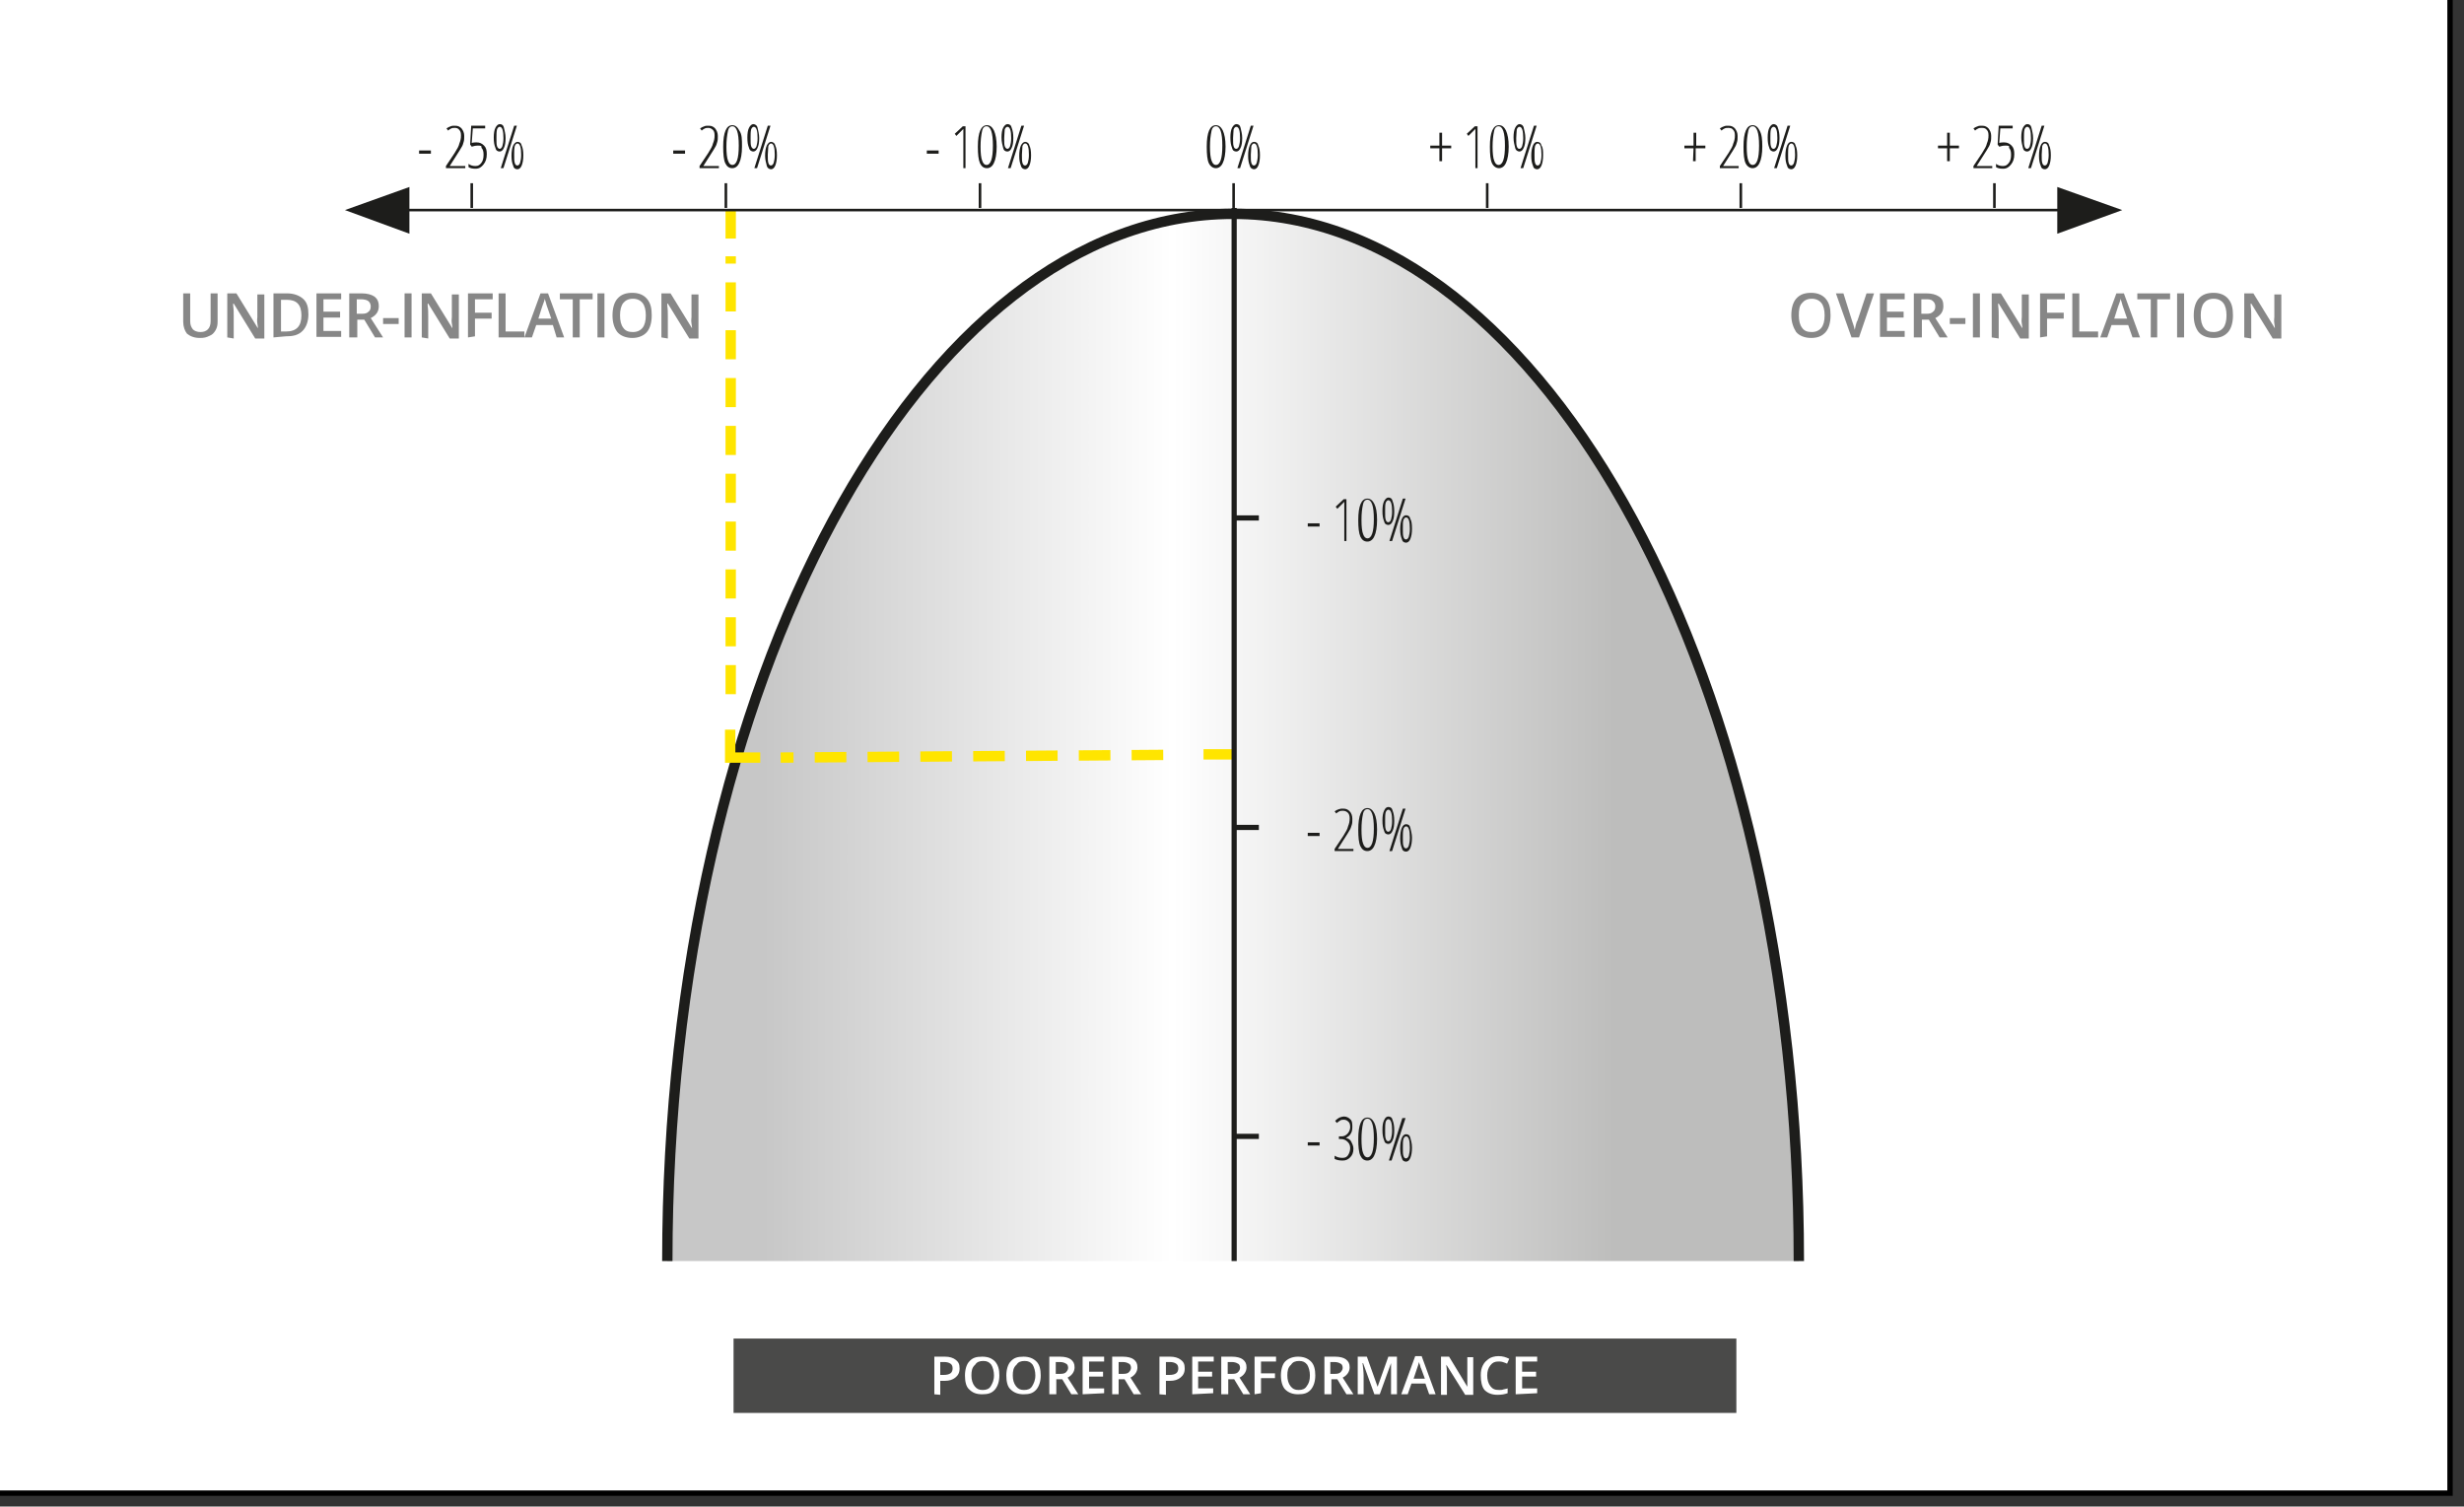
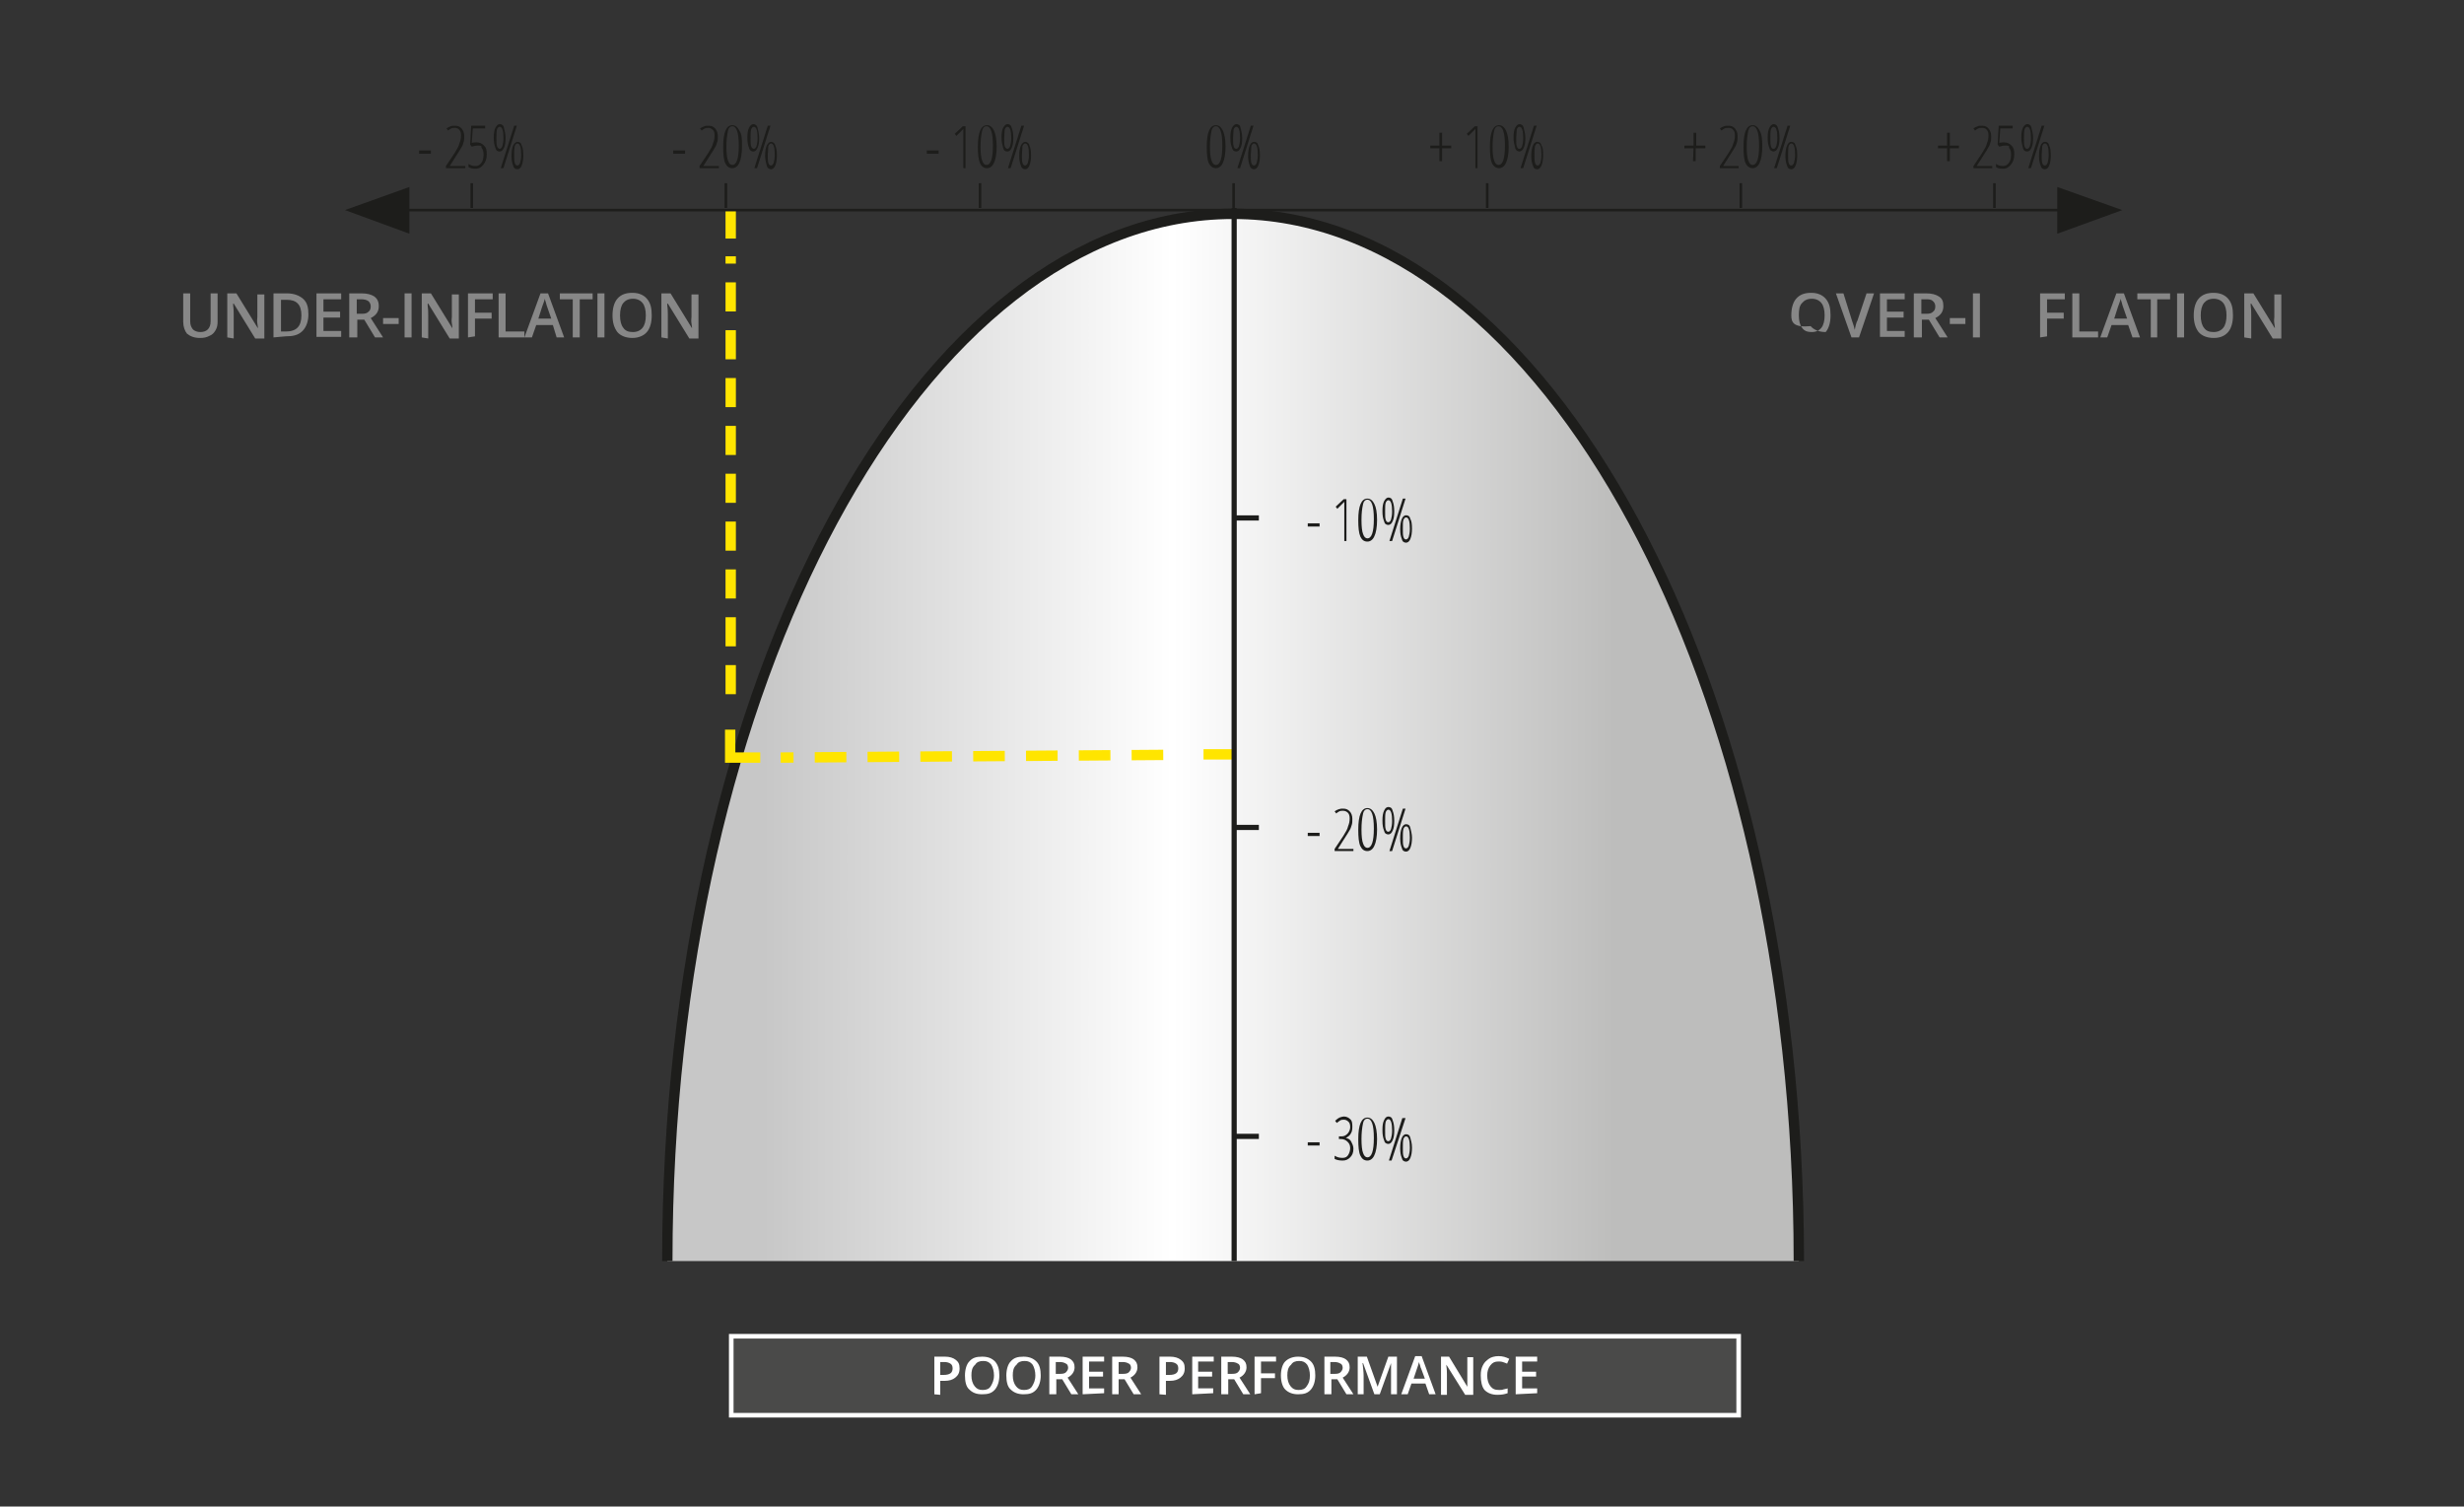
<svg xmlns="http://www.w3.org/2000/svg" xmlns:xlink="http://www.w3.org/1999/xlink" version="1.1" id="Calque_1" x="0px" y="0px" viewBox="0 0 458.6 280.4" style="enable-background:new 0 0 458.6 280.4;" xml:space="preserve">
  <rect x="0" y="0" width="458.6" height="280.4" fill="#333333" stroke="none" />
  <style type="text/css">
	.st0{fill:#FFFFFF;stroke:#000000;stroke-miterlimit:10;}
	
		.st1{clip-path:url(#SVGID_00000090978998138237237400000012581088025354703285_);fill:url(#SVGID_00000163056843093870833420000003837339573841980546_);}
	.st2{clip-path:url(#SVGID_00000069371161909358192200000017535444897031685248_);fill:none;stroke:#1D1D1B;stroke-width:1.928;}
	.st3{fill:none;stroke:#FFE500;stroke-width:1.928;stroke-dasharray:5.879,3.951;}
	.st4{fill:none;stroke:#FFE500;stroke-width:1.928;stroke-dasharray:5.416,3.488;}
	.st5{fill:none;stroke:#FFE500;stroke-width:1.928;}
	.st6{fill:#1D1D1B;}
	.st7{fill:none;stroke:#1D1D1B;stroke-width:0.482;}
	.st8{fill:none;stroke:#1D1D1B;stroke-width:0.964;}
	.st9{fill:#878787;}
	.st10{fill:#4A4A49;}
	.st11{fill:#FFFFFF;}
	.st12{clip-path:url(#SVGID_00000114752271504961297030000007006907644733113258_);fill:none;stroke:#FFFFFF;stroke-width:0.855;}
</style>
-   <rect x="-3" y="-1.1" class="st0" width="459" height="279" />
  <g>
    <g>
      <defs>
        <path id="SVGID_1_" d="M124.2,234.7h210.6c0-107.6-47.1-194.9-105.3-194.9C171.4,39.8,124.2,127,124.2,234.7" />
      </defs>
      <clipPath id="SVGID_00000133520476059195464430000005288428225564096924_">
        <use xlink:href="#SVGID_1_" style="overflow:visible;" />
      </clipPath>
      <linearGradient id="SVGID_00000096049644148709970500000010080373766491452308_" gradientUnits="userSpaceOnUse" x1="-109.383" y1="137.87" x2="-107.477" y2="137.87" gradientTransform="matrix(112.462 0 0 112.462 12423.89 -15367.996)">
        <stop offset="0" style="stop-color:#C7C7C7" />
        <stop offset="9.088400e-02" style="stop-color:#C7C7C7" />
        <stop offset="0.447" style="stop-color:#FFFFFF" />
        <stop offset="0.831" style="stop-color:#BDBDBC" />
        <stop offset="1" style="stop-color:#BDBDBC" />
      </linearGradient>
      <rect x="124.2" y="39.8" style="clip-path:url(#SVGID_00000133520476059195464430000005288428225564096924_);fill:url(#SVGID_00000096049644148709970500000010080373766491452308_);" width="210.6" height="194.9" />
    </g>
  </g>
  <g>
    <g>
      <defs>
        <rect id="SVGID_00000106866228225504091200000001330063550059604357_" x="13.6" y="2.3" width="431.4" height="263.8" />
      </defs>
      <clipPath id="SVGID_00000018935979395264574590000017561680669430626198_">
        <use xlink:href="#SVGID_00000106866228225504091200000001330063550059604357_" style="overflow:visible;" />
      </clipPath>
      <path style="clip-path:url(#SVGID_00000018935979395264574590000017561680669430626198_);fill:none;stroke:#1D1D1B;stroke-width:1.928;" d="    M334.8,234.7c0-107.6-47.1-194.9-105.3-194.9S124.2,127,124.2,234.7" />
    </g>
  </g>
  <line class="st3" x1="216.5" y1="140.5" x2="145.3" y2="141" />
  <line class="st4" x1="136" y1="129.2" x2="136" y2="47.7" />
  <path class="st5" d="M136,44.4v-5.2 M141.5,141h-5.6v-5.2 M229.6,140.4h-5.6" />
  <g>
    <path class="st6" d="M228.1,27.3c0,1.3-0.2,2.4-0.5,3c-0.3,0.7-0.8,1-1.3,1s-1-0.3-1.3-0.9s-0.4-1.7-0.4-3.1c0-2.7,0.6-4,1.7-4   c0.6,0,1,0.4,1.3,1C227.9,25,228.1,25.9,228.1,27.3z M225.2,27.3c0,1.2,0.1,2.1,0.3,2.6c0.2,0.6,0.5,0.8,0.8,0.8   c0.8,0,1.2-1.2,1.2-3.6s-0.4-3.6-1.2-3.6c-0.4,0-0.7,0.3-0.8,0.8C225.3,25.3,225.2,26.1,225.2,27.3z" />
    <path class="st6" d="M231.2,25.7c0,0.8-0.1,1.4-0.3,1.8c-0.2,0.5-0.5,0.7-0.8,0.7c-0.4,0-0.7-0.2-0.8-0.7c-0.2-0.5-0.3-1-0.3-1.9   c0-0.8,0.1-1.4,0.3-1.8c0.2-0.4,0.5-0.7,0.8-0.7c0.4,0,0.7,0.2,0.8,0.7S231.2,24.9,231.2,25.7z M229.5,25.7c0,0.7,0,1.2,0.1,1.5   c0.1,0.4,0.3,0.5,0.5,0.5c0.2,0,0.4-0.2,0.5-0.5c0.1-0.4,0.2-0.8,0.2-1.5c0-1.3-0.2-2.1-0.7-2.1c-0.2,0-0.4,0.2-0.5,0.5   C229.6,24.5,229.5,25.1,229.5,25.7z M233.3,23.4l-2.5,7.9h-0.5l2.5-7.9H233.3z M234.5,28.9c0,0.8-0.1,1.4-0.3,1.9   c-0.2,0.5-0.5,0.7-0.8,0.7s-0.7-0.2-0.8-0.7c-0.2-0.5-0.3-1-0.3-1.8c0-0.8,0.1-1.4,0.3-1.9c0.2-0.5,0.5-0.7,0.8-0.7   c0.4,0,0.7,0.2,0.8,0.7C234.4,27.5,234.5,28.1,234.5,28.9z M232.8,28.8c0,0.7,0,1.2,0.1,1.5c0.1,0.4,0.3,0.5,0.5,0.5   c0.2,0,0.4-0.2,0.5-0.5c0.1-0.4,0.2-0.8,0.2-1.5c0-1.3-0.2-2.1-0.7-2.1c-0.2,0-0.4,0.2-0.5,0.5C232.9,27.7,232.8,28.2,232.8,28.8z" />
  </g>
  <g>
    <path class="st6" d="M267.9,27.6h-1.7v-0.5h1.7v-2.4h0.5v2.4h1.7v0.5h-1.7V30h-0.5V27.6z" />
    <path class="st6" d="M275.1,31.3h-0.5v-5.8c0-0.5,0-0.9,0-1.5c-0.1,0.1-0.3,0.3-0.6,0.6l-0.7,0.7l-0.3-0.4l1.5-1.4h0.5V31.3z" />
    <path class="st6" d="M280.8,27.3c0,1.3-0.2,2.4-0.5,3c-0.3,0.7-0.8,1-1.3,1s-1-0.3-1.3-0.9s-0.4-1.7-0.4-3.1c0-2.7,0.6-4,1.7-4   c0.6,0,1,0.4,1.3,1C280.6,25,280.8,25.9,280.8,27.3z M277.8,27.3c0,1.2,0.1,2.1,0.3,2.6c0.2,0.6,0.5,0.8,0.8,0.8   c0.8,0,1.2-1.2,1.2-3.6s-0.4-3.6-1.2-3.6c-0.4,0-0.7,0.3-0.8,0.8C277.9,25.3,277.8,26.1,277.8,27.3z" />
    <path class="st6" d="M283.9,25.7c0,0.8-0.1,1.4-0.3,1.8c-0.2,0.5-0.5,0.7-0.8,0.7s-0.7-0.2-0.8-0.7s-0.3-1-0.3-1.9   c0-0.8,0.1-1.4,0.3-1.8c0.2-0.4,0.5-0.7,0.8-0.7s0.7,0.2,0.8,0.7S283.9,24.9,283.9,25.7z M282.2,25.7c0,0.7,0,1.2,0.1,1.5   c0.1,0.4,0.3,0.5,0.5,0.5s0.4-0.2,0.5-0.5c0.1-0.4,0.2-0.8,0.2-1.5c0-1.3-0.2-2.1-0.7-2.1c-0.2,0-0.4,0.2-0.5,0.5   C282.3,24.5,282.2,25.1,282.2,25.7z M286,23.4l-2.5,7.9H283l2.5-7.9H286z M287.2,28.9c0,0.8-0.1,1.4-0.3,1.9s-0.5,0.7-0.8,0.7   c-0.4,0-0.7-0.2-0.8-0.7c-0.2-0.5-0.3-1-0.3-1.8c0-0.8,0.1-1.4,0.3-1.9c0.2-0.5,0.5-0.7,0.8-0.7c0.4,0,0.7,0.2,0.8,0.7   C287.2,27.5,287.2,28.1,287.2,28.9z M285.6,28.8c0,0.7,0,1.2,0.1,1.5c0.1,0.4,0.3,0.5,0.5,0.5c0.2,0,0.4-0.2,0.5-0.5   c0.1-0.4,0.2-0.8,0.2-1.5c0-1.3-0.2-2.1-0.7-2.1c-0.2,0-0.4,0.2-0.5,0.5C285.6,27.7,285.6,28.2,285.6,28.8z" />
  </g>
  <g>
    <path class="st6" d="M172.5,28.6V28h2.2v0.6H172.5z" />
    <path class="st6" d="M179.8,31.3h-0.5v-5.8c0-0.5,0-0.9,0-1.5c-0.1,0.1-0.3,0.3-0.6,0.6l-0.7,0.7l-0.3-0.4l1.5-1.4h0.5V31.3z" />
    <path class="st6" d="M185.5,27.3c0,1.3-0.2,2.4-0.5,3c-0.3,0.7-0.8,1-1.3,1c-0.6,0-1-0.3-1.3-0.9c-0.3-0.7-0.4-1.7-0.4-3.1   c0-2.7,0.6-4,1.7-4c0.6,0,1,0.4,1.3,1C185.3,25,185.5,25.9,185.5,27.3z M182.5,27.3c0,1.2,0.1,2.1,0.3,2.6c0.2,0.6,0.5,0.8,0.8,0.8   c0.8,0,1.2-1.2,1.2-3.6s-0.4-3.6-1.2-3.6c-0.4,0-0.7,0.3-0.8,0.8C182.6,25.3,182.5,26.1,182.5,27.3z" />
    <path class="st6" d="M188.6,25.7c0,0.8-0.1,1.4-0.3,1.8c-0.2,0.5-0.5,0.7-0.8,0.7c-0.4,0-0.7-0.2-0.8-0.7s-0.3-1-0.3-1.9   c0-0.8,0.1-1.4,0.3-1.8s0.5-0.7,0.8-0.7c0.4,0,0.7,0.2,0.8,0.7C188.5,24.3,188.6,24.9,188.6,25.7z M186.9,25.7c0,0.7,0,1.2,0.1,1.5   c0.1,0.3,0.3,0.5,0.5,0.5c0.2,0,0.4-0.2,0.5-0.5c0.1-0.4,0.2-0.8,0.2-1.5c0-1.3-0.2-2.1-0.7-2.1c-0.2,0-0.4,0.2-0.5,0.5   C187,24.5,186.9,25.1,186.9,25.7z M190.6,23.4l-2.5,7.9h-0.5l2.5-7.9H190.6z M191.9,28.9c0,0.8-0.1,1.4-0.3,1.9   c-0.2,0.5-0.5,0.7-0.8,0.7s-0.7-0.2-0.8-0.7c-0.2-0.5-0.3-1-0.3-1.8c0-0.8,0.1-1.4,0.3-1.9c0.2-0.4,0.5-0.7,0.8-0.7   s0.7,0.2,0.8,0.7C191.8,27.5,191.9,28.1,191.9,28.9z M190.2,28.8c0,0.7,0,1.2,0.1,1.5c0.1,0.4,0.3,0.5,0.5,0.5   c0.2,0,0.4-0.2,0.5-0.5c0.1-0.4,0.2-0.8,0.2-1.5c0-1.3-0.2-2.1-0.7-2.1c-0.2,0-0.4,0.2-0.5,0.5C190.3,27.7,190.2,28.2,190.2,28.8z" />
  </g>
  <g>
    <path class="st6" d="M125.3,28.6V28h2.2v0.6H125.3z" />
    <path class="st6" d="M133.7,31.3h-3.5v-0.4l1.6-2.4c0.5-0.8,0.8-1.3,0.9-1.8c0.2-0.5,0.3-0.9,0.3-1.5c0-0.5-0.1-0.8-0.3-1   s-0.5-0.4-0.8-0.4c-0.3,0-0.5,0-0.7,0.1c-0.2,0.1-0.4,0.2-0.6,0.4l-0.3-0.4c0.3-0.2,0.5-0.3,0.8-0.4c0.2-0.1,0.5-0.1,0.8-0.1   c0.6,0,0.9,0.2,1.2,0.5c0.3,0.4,0.5,0.8,0.5,1.4c0,0.4,0,0.8-0.1,1.1c-0.1,0.4-0.2,0.7-0.4,1c-0.2,0.4-0.5,0.8-0.8,1.3l-1.4,2.2   l0,0h2.9v0.4H133.7z" />
    <path class="st6" d="M138.1,27.3c0,1.3-0.2,2.4-0.5,3c-0.3,0.7-0.8,1-1.3,1c-0.6,0-1-0.3-1.3-0.9s-0.4-1.7-0.4-3.1   c0-2.7,0.6-4,1.7-4c0.6,0,1,0.4,1.3,1C138.1,25,138.1,25.9,138.1,27.3z M135.2,27.3c0,1.2,0.1,2.1,0.3,2.6c0.2,0.6,0.5,0.8,0.8,0.8   c0.8,0,1.2-1.2,1.2-3.6s-0.4-3.6-1.2-3.6c-0.4,0-0.7,0.3-0.8,0.8C135.3,25.3,135.2,26.1,135.2,27.3z" />
    <path class="st6" d="M141.3,25.7c0,0.8-0.1,1.4-0.3,1.8c-0.2,0.5-0.5,0.7-0.8,0.7s-0.7-0.2-0.8-0.7c-0.2-0.5-0.3-1-0.3-1.9   c0-0.8,0.1-1.4,0.3-1.8c0.2-0.4,0.5-0.7,0.8-0.7s0.7,0.2,0.8,0.7S141.3,24.9,141.3,25.7z M139.7,25.7c0,0.7,0,1.2,0.1,1.5   c0.1,0.3,0.3,0.5,0.5,0.5c0.2,0,0.4-0.2,0.5-0.5c0.1-0.4,0.2-0.8,0.2-1.5c0-1.3-0.2-2.1-0.7-2.1c-0.2,0-0.4,0.2-0.5,0.5   C139.7,24.5,139.7,25.1,139.7,25.7z M143.4,23.4l-2.5,7.9h-0.5l2.5-7.9H143.4z M144.6,28.9c0,0.8-0.1,1.4-0.3,1.9   c-0.2,0.5-0.5,0.7-0.8,0.7s-0.7-0.2-0.8-0.7s-0.3-1-0.3-1.8c0-0.8,0.1-1.4,0.3-1.9c0.2-0.4,0.5-0.7,0.8-0.7s0.7,0.2,0.8,0.7   C144.5,27.5,144.6,28.1,144.6,28.9z M142.9,28.8c0,0.7,0,1.2,0.1,1.5c0.1,0.4,0.3,0.5,0.5,0.5c0.2,0,0.4-0.2,0.5-0.5   c0.1-0.4,0.2-0.8,0.2-1.5c0-1.3-0.2-2.1-0.7-2.1c-0.2,0-0.4,0.2-0.5,0.5C143,27.7,142.9,28.2,142.9,28.8z" />
  </g>
  <g>
    <path class="st6" d="M78,28.6V28h2.2v0.6H78z" />
    <path class="st6" d="M86.5,31.3H83v-0.4l1.6-2.4c0.5-0.8,0.8-1.3,0.9-1.8c0.2-0.5,0.3-0.9,0.3-1.5c0-0.5-0.1-0.8-0.3-1   c-0.2-0.3-0.5-0.4-0.8-0.4c-0.3,0-0.5,0-0.7,0.1s-0.4,0.2-0.6,0.4l-0.3-0.4c0.3-0.2,0.5-0.3,0.8-0.4c0.2-0.1,0.5-0.1,0.8-0.1   c0.6,0,0.9,0.2,1.2,0.5c0.3,0.4,0.5,0.8,0.5,1.4c0,0.4,0,0.8-0.1,1.1c-0.1,0.4-0.2,0.7-0.4,1c-0.2,0.4-0.5,0.8-0.8,1.3l-1.4,2.2   l0,0h2.9v0.4H86.5z" />
    <path class="st6" d="M88.9,27.1c-0.4,0-0.8,0.1-1.1,0.2l-0.3-0.4l0.2-3.5h2.6v0.5h-2.3l-0.2,2.7c0.3-0.1,0.7-0.1,0.9-0.1   c0.6,0,1,0.2,1.4,0.6c0.4,0.4,0.5,0.9,0.5,1.6c0,0.8-0.2,1.4-0.6,1.9c-0.4,0.5-0.8,0.8-1.5,0.8c-0.6,0-1-0.1-1.3-0.3v-0.6   c0.4,0.3,0.8,0.4,1.3,0.4s0.8-0.2,1.1-0.6c0.3-0.4,0.4-0.9,0.4-1.5c0-0.6-0.1-1-0.4-1.3C89.7,27.1,89.4,27.1,88.9,27.1z" />
    <path class="st6" d="M94.1,25.7c0,0.8-0.1,1.4-0.3,1.8c-0.2,0.5-0.5,0.7-0.8,0.7c-0.4,0-0.7-0.2-0.8-0.7c-0.2-0.5-0.3-1-0.3-1.9   c0-0.8,0.1-1.4,0.3-1.8s0.5-0.7,0.8-0.7c0.4,0,0.7,0.2,0.8,0.7S94.1,24.9,94.1,25.7z M92.4,25.7c0,0.7,0,1.2,0.1,1.5   c0.1,0.3,0.3,0.5,0.5,0.5s0.4-0.2,0.5-0.5c0.1-0.4,0.2-0.8,0.2-1.5c0-1.3-0.2-2.1-0.7-2.1c-0.2,0-0.4,0.2-0.5,0.5   C92.4,24.5,92.4,25.1,92.4,25.7z M96.2,23.4l-2.5,7.9h-0.5l2.5-7.9H96.2z M97.4,28.9c0,0.8-0.1,1.4-0.3,1.9   c-0.2,0.5-0.5,0.7-0.8,0.7c-0.4,0-0.7-0.2-0.8-0.7c-0.2-0.5-0.3-1-0.3-1.8c0-0.8,0.1-1.4,0.3-1.9c0.2-0.4,0.5-0.7,0.8-0.7   c0.4,0,0.7,0.2,0.8,0.7C97.3,27.5,97.4,28.1,97.4,28.9z M95.7,28.8c0,0.7,0,1.2,0.1,1.5c0.1,0.4,0.3,0.5,0.5,0.5   c0.2,0,0.4-0.2,0.5-0.5c0.1-0.4,0.2-0.8,0.2-1.5c0-1.3-0.2-2.1-0.7-2.1c-0.2,0-0.4,0.2-0.5,0.5C95.7,27.7,95.7,28.2,95.7,28.8z" />
  </g>
  <g>
    <path class="st6" d="M362.4,27.6h-1.7v-0.5h1.7v-2.4h0.5v2.4h1.7v0.5h-1.7V30h-0.5V27.6z" />
    <path class="st6" d="M370.8,31.3h-3.5v-0.4l1.6-2.4c0.5-0.8,0.8-1.3,0.9-1.8c0.2-0.5,0.3-0.9,0.3-1.5c0-0.5-0.1-0.8-0.3-1   c-0.2-0.3-0.5-0.4-0.9-0.4c-0.3,0-0.5,0-0.7,0.1c-0.2,0.1-0.4,0.2-0.6,0.4l-0.3-0.4c0.3-0.2,0.5-0.3,0.8-0.4   c0.2-0.1,0.5-0.1,0.8-0.1c0.6,0,0.9,0.2,1.2,0.5c0.3,0.4,0.5,0.8,0.5,1.4c0,0.4,0,0.8-0.1,1.1c-0.1,0.4-0.2,0.7-0.4,1   c-0.2,0.4-0.5,0.8-0.8,1.3l-1.4,2.2l0,0h2.9L370.8,31.3L370.8,31.3z" />
    <path class="st6" d="M373.2,27.1c-0.4,0-0.8,0.1-1.1,0.2l-0.3-0.4l0.2-3.5h2.6v0.5h-2.3l-0.2,2.7c0.3-0.1,0.7-0.1,0.9-0.1   c0.6,0,1,0.2,1.4,0.6c0.4,0.4,0.5,0.9,0.5,1.6c0,0.8-0.2,1.4-0.6,1.9c-0.4,0.5-0.8,0.8-1.5,0.8c-0.6,0-1-0.1-1.3-0.3v-0.6   c0.4,0.3,0.8,0.4,1.3,0.4c0.5,0,0.8-0.2,1.1-0.6c0.3-0.4,0.4-0.9,0.4-1.5c0-0.6-0.1-1-0.4-1.3C374.1,27.1,373.7,27.1,373.2,27.1z" />
    <path class="st6" d="M378.4,25.7c0,0.8-0.1,1.4-0.3,1.8c-0.2,0.5-0.5,0.7-0.8,0.7c-0.4,0-0.7-0.2-0.8-0.7s-0.3-1-0.3-1.9   c0-0.8,0.1-1.4,0.3-1.8c0.2-0.4,0.5-0.7,0.8-0.7c0.4,0,0.7,0.2,0.8,0.7S378.4,24.9,378.4,25.7z M376.7,25.7c0,0.7,0,1.2,0.1,1.5   c0.1,0.4,0.3,0.5,0.5,0.5s0.4-0.2,0.5-0.5c0.1-0.4,0.2-0.8,0.2-1.5c0-1.3-0.2-2.1-0.7-2.1c-0.2,0-0.4,0.2-0.5,0.5   C376.7,24.5,376.7,25.1,376.7,25.7z M380.5,23.4l-2.5,7.9h-0.5l2.5-7.9H380.5z M381.7,28.9c0,0.8-0.1,1.4-0.3,1.9   c-0.2,0.5-0.5,0.7-0.8,0.7c-0.4,0-0.7-0.2-0.8-0.7c-0.2-0.5-0.3-1-0.3-1.8c0-0.8,0.1-1.4,0.3-1.9s0.5-0.7,0.8-0.7   c0.4,0,0.7,0.2,0.8,0.7C381.6,27.5,381.7,28.1,381.7,28.9z M380,28.8c0,0.7,0,1.2,0.1,1.5c0.1,0.4,0.3,0.5,0.5,0.5s0.4-0.2,0.5-0.5   c0.1-0.4,0.2-0.8,0.2-1.5c0-1.3-0.2-2.1-0.7-2.1c-0.2,0-0.4,0.2-0.5,0.5C380.1,27.7,380,28.2,380,28.8z" />
  </g>
  <g>
    <path class="st6" d="M315.2,27.6h-1.7v-0.5h1.7v-2.4h0.5v2.4h1.7v0.5h-1.8V30h-0.5L315.2,27.6L315.2,27.6z" />
    <path class="st6" d="M323.6,31.3h-3.5v-0.4l1.6-2.4c0.5-0.8,0.8-1.3,0.9-1.8c0.2-0.5,0.3-0.9,0.3-1.5c0-0.5-0.1-0.8-0.3-1   c-0.2-0.3-0.5-0.4-0.9-0.4c-0.3,0-0.5,0-0.7,0.1c-0.2,0.1-0.4,0.2-0.6,0.4l-0.3-0.4c0.3-0.2,0.5-0.3,0.8-0.4   c0.2-0.1,0.5-0.1,0.8-0.1c0.6,0,0.9,0.2,1.2,0.5c0.3,0.4,0.5,0.8,0.5,1.4c0,0.4,0,0.8-0.1,1.1c-0.1,0.4-0.2,0.7-0.4,1   c-0.2,0.4-0.5,0.8-0.8,1.3l-1.4,2.2l0,0h2.9L323.6,31.3L323.6,31.3z" />
    <path class="st6" d="M328,27.3c0,1.3-0.2,2.4-0.5,3c-0.3,0.7-0.8,1-1.3,1s-1-0.3-1.3-0.9s-0.4-1.7-0.4-3.1c0-2.7,0.6-4,1.7-4   c0.6,0,1,0.4,1.3,1C327.9,25,328,25.9,328,27.3z M325.1,27.3c0,1.2,0.1,2.1,0.3,2.6c0.2,0.6,0.5,0.8,0.8,0.8c0.8,0,1.2-1.2,1.2-3.6   s-0.4-3.6-1.2-3.6c-0.4,0-0.7,0.3-0.8,0.8C325.2,25.3,325.1,26.1,325.1,27.3z" />
    <path class="st6" d="M331.2,25.7c0,0.8-0.1,1.4-0.3,1.8c-0.2,0.5-0.5,0.7-0.8,0.7s-0.7-0.2-0.8-0.7c-0.2-0.5-0.3-1-0.3-1.9   c0-0.8,0.1-1.4,0.3-1.8c0.2-0.4,0.5-0.7,0.8-0.7s0.7,0.2,0.8,0.7C331.1,24.3,331.2,24.9,331.2,25.7z M329.5,25.7   c0,0.7,0,1.2,0.1,1.5c0.1,0.4,0.3,0.5,0.5,0.5s0.4-0.2,0.5-0.5c0.1-0.4,0.2-0.8,0.2-1.5c0-1.3-0.2-2.1-0.7-2.1   c-0.2,0-0.4,0.2-0.5,0.5C329.5,24.5,329.5,25.1,329.5,25.7z M333.2,23.4l-2.5,7.9h-0.5l2.5-7.9H333.2z M334.5,28.9   c0,0.8-0.1,1.4-0.3,1.9c-0.2,0.5-0.5,0.7-0.8,0.7c-0.4,0-0.7-0.2-0.8-0.7c-0.2-0.5-0.3-1-0.3-1.8c0-0.8,0.1-1.4,0.3-1.9   c0.2-0.5,0.5-0.7,0.8-0.7c0.4,0,0.7,0.2,0.8,0.7C334.4,27.5,334.5,28.1,334.5,28.9z M332.8,28.8c0,0.7,0,1.2,0.1,1.5   c0.1,0.4,0.3,0.5,0.5,0.5c0.2,0,0.4-0.2,0.5-0.5c0.1-0.4,0.2-0.8,0.2-1.5c0-1.3-0.2-2.1-0.7-2.1c-0.2,0-0.4,0.2-0.5,0.5   C332.8,27.7,332.8,28.2,332.8,28.8z" />
  </g>
  <line class="st7" x1="73.1" y1="39.1" x2="385.9" y2="39.1" />
  <polygon class="st6" points="64.2,39.1 76.2,43.5 76.2,34.8 " />
  <polygon class="st6" points="395,39.1 382.9,34.8 382.9,43.5 " />
  <line class="st7" x1="87.8" y1="38.7" x2="87.8" y2="34.1" />
  <line class="st7" x1="135.1" y1="38.7" x2="135.1" y2="34.1" />
  <line class="st7" x1="182.4" y1="38.7" x2="182.4" y2="34.1" />
  <line class="st7" x1="276.8" y1="38.7" x2="276.8" y2="34.1" />
  <line class="st7" x1="324" y1="38.7" x2="324" y2="34.1" />
  <line class="st7" x1="371.2" y1="38.7" x2="371.2" y2="34.1" />
  <line class="st7" x1="229.6" y1="38.7" x2="229.6" y2="34.1" />
  <line class="st8" x1="229.7" y1="38.7" x2="229.7" y2="234.7" />
  <line class="st8" x1="229.6" y1="96.4" x2="234.3" y2="96.4" />
  <line class="st8" x1="229.6" y1="154" x2="234.3" y2="154" />
  <line class="st8" x1="229.6" y1="211.5" x2="234.3" y2="211.5" />
  <g>
    <path class="st6" d="M243.4,98v-0.6h2.2V98H243.4z" />
    <path class="st6" d="M250.7,100.7h-0.5v-5.8c0-0.5,0-0.9,0-1.5c-0.1,0.1-0.3,0.3-0.6,0.6l-0.7,0.7l-0.3-0.4l1.5-1.4h0.5V100.7z" />
    <path class="st6" d="M256.3,96.8c0,1.3-0.2,2.4-0.5,3c-0.3,0.7-0.8,1-1.3,1c-0.6,0-1-0.3-1.3-0.9c-0.3-0.7-0.4-1.7-0.4-3.1   c0-2.7,0.6-4,1.7-4c0.6,0,1,0.4,1.3,1C256.1,94.4,256.3,95.3,256.3,96.8z M253.4,96.8c0,1.2,0.1,2.1,0.3,2.6   c0.2,0.6,0.5,0.8,0.8,0.8c0.8,0,1.2-1.2,1.2-3.6s-0.4-3.6-1.2-3.6c-0.4,0-0.7,0.3-0.8,0.8C253.5,94.7,253.4,95.5,253.4,96.8z" />
    <path class="st6" d="M259.5,95.2c0,0.8-0.1,1.4-0.3,1.8c-0.2,0.5-0.5,0.7-0.8,0.7c-0.4,0-0.7-0.2-0.8-0.7c-0.2-0.5-0.3-1-0.3-1.9   c0-0.8,0.1-1.4,0.3-1.8c0.2-0.4,0.5-0.7,0.8-0.7c0.4,0,0.7,0.2,0.8,0.7C259.4,93.8,259.5,94.4,259.5,95.2z M257.8,95.2   c0,0.7,0,1.2,0.1,1.5c0.1,0.4,0.3,0.5,0.5,0.5c0.2,0,0.4-0.2,0.5-0.5c0.1-0.4,0.2-0.8,0.2-1.5c0-1.3-0.2-2.1-0.7-2.1   c-0.2,0-0.4,0.2-0.5,0.5C257.8,93.9,257.8,94.5,257.8,95.2z M261.6,92.8l-2.5,7.9h-0.5l2.5-7.9H261.6z M262.8,98.4   c0,0.8-0.1,1.4-0.3,1.9s-0.5,0.7-0.8,0.7c-0.4,0-0.7-0.2-0.8-0.7c-0.2-0.5-0.3-1-0.3-1.8c0-0.8,0.1-1.4,0.3-1.9   c0.2-0.5,0.5-0.7,0.8-0.7c0.4,0,0.7,0.2,0.8,0.7C262.7,96.9,262.8,97.5,262.8,98.4z M261.1,98.4c0,0.7,0,1.2,0.1,1.5   c0.1,0.4,0.3,0.5,0.5,0.5c0.2,0,0.4-0.2,0.5-0.5c0.1-0.4,0.2-0.8,0.2-1.5c0-1.3-0.2-2.1-0.7-2.1c-0.2,0-0.4,0.2-0.5,0.5   C261.1,97.1,261.1,97.6,261.1,98.4z" />
  </g>
  <g>
    <path class="st6" d="M243.4,155.6v-0.6h2.2v0.6H243.4z" />
    <path class="st6" d="M251.9,158.4h-3.5V158l1.6-2.4c0.5-0.8,0.8-1.3,0.9-1.8c0.2-0.5,0.3-0.9,0.3-1.5c0-0.4-0.1-0.8-0.3-1   s-0.5-0.4-0.9-0.4c-0.3,0-0.5,0-0.7,0.1c-0.2,0.1-0.4,0.2-0.6,0.4l-0.3-0.4c0.3-0.2,0.5-0.3,0.8-0.4c0.3-0.1,0.5-0.1,0.8-0.1   c0.6,0,0.9,0.2,1.2,0.5s0.5,0.8,0.5,1.4c0,0.4,0,0.8-0.1,1.1s-0.2,0.7-0.4,1c-0.2,0.4-0.5,0.8-0.8,1.3l-1.4,2.2l0,0h2.9   L251.9,158.4L251.9,158.4z" />
    <path class="st6" d="M256.3,154.4c0,1.3-0.2,2.4-0.5,3c-0.3,0.7-0.8,1-1.3,1c-0.6,0-1-0.3-1.3-0.9s-0.4-1.7-0.4-3.1   c0-2.7,0.6-4,1.7-4c0.6,0,1,0.4,1.3,1C256.1,152,256.3,153,256.3,154.4z M253.4,154.4c0,1.2,0.1,2.1,0.3,2.6   c0.2,0.6,0.5,0.8,0.8,0.8c0.8,0,1.2-1.2,1.2-3.6c0-2.4-0.4-3.6-1.2-3.6c-0.4,0-0.7,0.3-0.8,0.8   C253.5,152.3,253.4,153.2,253.4,154.4z" />
    <path class="st6" d="M259.5,152.8c0,0.8-0.1,1.4-0.3,1.8c-0.2,0.5-0.5,0.7-0.8,0.7c-0.4,0-0.7-0.2-0.8-0.7c-0.2-0.5-0.3-1-0.3-1.9   c0-0.8,0.1-1.4,0.3-1.8c0.2-0.5,0.5-0.7,0.8-0.7c0.4,0,0.7,0.2,0.8,0.7C259.4,151.4,259.5,152,259.5,152.8z M257.8,152.8   c0,0.7,0,1.2,0.1,1.5c0.1,0.4,0.3,0.5,0.5,0.5c0.2,0,0.4-0.2,0.5-0.5c0.1-0.4,0.2-0.8,0.2-1.5c0-1.3-0.2-2.1-0.7-2.1   c-0.2,0-0.4,0.2-0.5,0.5C257.8,151.6,257.8,152.1,257.8,152.8z M261.6,150.5l-2.5,7.9h-0.5l2.5-7.9H261.6z M262.8,155.9   c0,0.8-0.1,1.4-0.3,1.9c-0.2,0.5-0.5,0.7-0.8,0.7c-0.4,0-0.7-0.2-0.8-0.7c-0.2-0.5-0.3-1-0.3-1.8c0-0.8,0.1-1.4,0.3-1.9   c0.2-0.5,0.5-0.7,0.8-0.7c0.4,0,0.7,0.2,0.8,0.7C262.6,154.6,262.8,155.2,262.8,155.9z M261.1,155.9c0,0.7,0,1.2,0.1,1.5   c0.1,0.4,0.3,0.5,0.5,0.5c0.2,0,0.4-0.2,0.5-0.5c0.1-0.4,0.2-0.8,0.2-1.5c0-1.3-0.2-2.1-0.7-2.1c-0.2,0-0.4,0.2-0.5,0.5   C261.1,154.8,261.1,155.3,261.1,155.9z" />
  </g>
  <g>
    <path class="st6" d="M243.4,213.2v-0.6h2.2v0.6H243.4z" />
    <path class="st6" d="M251.7,209.8c0,0.5-0.1,0.9-0.3,1.2c-0.2,0.4-0.6,0.6-0.9,0.8l0,0c0.5,0.1,0.8,0.3,1,0.7s0.4,0.8,0.4,1.3   c0,0.7-0.2,1.2-0.6,1.6c-0.4,0.4-0.8,0.6-1.4,0.6c-0.6,0-1.1-0.1-1.5-0.3v-0.6c0.5,0.3,0.9,0.4,1.5,0.4c0.5,0,0.8-0.2,1-0.5   s0.4-0.8,0.4-1.3c0-0.6-0.2-0.9-0.5-1.2s-0.7-0.5-1.2-0.5h-0.4v-0.5h0.5c0.5,0,0.8-0.2,1.1-0.5c0.3-0.3,0.5-0.8,0.5-1.2   c0-0.5-0.1-0.8-0.3-1c-0.2-0.2-0.5-0.4-0.8-0.4c-0.3,0-0.5,0-0.7,0.1c-0.2,0.1-0.4,0.3-0.7,0.5l-0.3-0.4c0.3-0.3,0.6-0.5,0.8-0.6   c0.3-0.1,0.6-0.2,0.8-0.2c0.5,0,0.9,0.2,1.2,0.5C251.7,208.6,251.7,209.3,251.7,209.8z" />
    <path class="st6" d="M256.3,212c0,1.3-0.2,2.4-0.5,3c-0.3,0.7-0.8,1-1.3,1c-0.6,0-1-0.3-1.3-0.9s-0.4-1.7-0.4-3.1   c0-2.7,0.6-4,1.7-4c0.6,0,1,0.4,1.3,1C256.1,209.6,256.3,210.7,256.3,212z M253.4,212c0,1.2,0.1,2.1,0.3,2.6   c0.2,0.6,0.5,0.8,0.8,0.8c0.8,0,1.2-1.2,1.2-3.6c0-2.4-0.4-3.6-1.2-3.6c-0.4,0-0.7,0.3-0.8,0.8C253.5,209.9,253.4,210.9,253.4,212z   " />
    <path class="st6" d="M259.5,210.4c0,0.8-0.1,1.4-0.3,1.8c-0.2,0.5-0.5,0.7-0.8,0.7c-0.4,0-0.7-0.2-0.8-0.7c-0.2-0.5-0.3-1-0.3-1.9   s0.1-1.4,0.3-1.8c0.2-0.5,0.5-0.7,0.8-0.7c0.4,0,0.7,0.2,0.8,0.7C259.4,209,259.5,209.6,259.5,210.4z M257.8,210.4   c0,0.7,0,1.2,0.1,1.5c0.1,0.4,0.3,0.5,0.5,0.5c0.2,0,0.4-0.2,0.5-0.5c0.1-0.4,0.2-0.8,0.2-1.5c0-1.3-0.2-2.1-0.7-2.1   c-0.2,0-0.4,0.2-0.5,0.5C257.8,209.3,257.8,209.7,257.8,210.4z M261.6,208.1L259,216h-0.5l2.5-7.9H261.6z M262.8,213.6   c0,0.8-0.1,1.4-0.3,1.9c-0.2,0.5-0.5,0.7-0.8,0.7c-0.4,0-0.7-0.2-0.8-0.7c-0.2-0.5-0.3-1-0.3-1.8c0-0.8,0.1-1.4,0.3-1.9   c0.2-0.5,0.5-0.7,0.8-0.7c0.4,0,0.7,0.2,0.8,0.7C262.6,212.3,262.8,212.7,262.8,213.6z M261.1,213.6c0,0.7,0,1.2,0.1,1.5   c0.1,0.4,0.3,0.5,0.5,0.5c0.2,0,0.4-0.2,0.5-0.5c0.1-0.4,0.2-0.8,0.2-1.5c0-1.3-0.2-2.1-0.7-2.1c-0.2,0-0.4,0.2-0.5,0.5   C261.1,212.4,261.1,212.9,261.1,213.6z" />
  </g>
  <g>
    <path class="st9" d="M34.1,59.9v-5.3h1.3v5.2c0,0.7,0.2,1.1,0.5,1.5c0.3,0.3,0.8,0.5,1.4,0.5c1.2,0,1.9-0.7,1.9-2v-5.2h1.3v5.3   c0,0.6-0.1,1.1-0.4,1.6c-0.3,0.5-0.6,0.8-1.1,1c-0.6,0.3-1,0.4-1.8,0.4c-1,0-1.8-0.3-2.4-0.8C34.4,61.6,34.1,60.8,34.1,59.9z" />
    <path class="st9" d="M42.3,62.8v-8.2H44l4,6.5l0,0c0-0.1,0-0.4-0.1-0.9c-0.1-0.6,0-0.9,0-1.2v-4.2h1.3v8.2h-1.7l-4-6.5h-0.1v0.4   c0.1,0.7,0.1,1.3,0.1,1.9v4.2L42.3,62.8L42.3,62.8z" />
    <path class="st9" d="M50.9,62.8v-8.2h2.5c1.3,0,2.3,0.4,3,1c0.8,0.7,1,1.7,1,2.9c0,1.3-0.4,2.4-1.1,3.1c-0.8,0.8-1.8,1-3.2,1   L50.9,62.8L50.9,62.8z M52.3,61.7h0.9c2,0,2.9-1,2.9-3c0-2-0.9-2.9-2.7-2.9h-1.1C52.3,55.7,52.3,61.7,52.3,61.7z" />
    <path class="st9" d="M58.9,62.8v-8.2h4.6v1.1h-3.3V58h3.1v1.1h-3.1v2.5h3.3v1.1H58.9z" />
    <path class="st9" d="M65,62.8v-8.2h2.3c1,0,1.8,0.2,2.4,0.6c0.5,0.4,0.8,0.9,0.8,1.8c0,1-0.5,1.7-1.5,2.2l2.3,3.6h-1.5l-2-3.3h-1.3   v3.3L65,62.8L65,62.8z M66.4,58.4h0.9c0.7,0,1-0.1,1.3-0.4c0.3-0.2,0.4-0.6,0.4-1s-0.2-0.8-0.5-1c-0.3-0.2-0.8-0.3-1.3-0.3h-0.8   V58.4z" />
    <path class="st9" d="M71.3,60.3v-1.1h2.9v1.1H71.3z" />
    <path class="st9" d="M75.3,62.8v-8.2h1.3v8.2H75.3z" />
    <path class="st9" d="M78.5,62.8v-8.2h1.7l4,6.5l0,0c0-0.1,0-0.4-0.1-0.9c-0.1-0.6,0-0.9,0-1.2v-4.2h1.3v8.2h-1.7l-4-6.5h-0.1v0.4   c0.1,0.7,0.1,1.3,0.1,1.9v4.2L78.5,62.8L78.5,62.8z" />
    <path class="st9" d="M87.1,62.8v-8.2h4.6v1.1h-3.3v2.5h3.1v1.1h-3.1v3.3L87.1,62.8L87.1,62.8z" />
    <path class="st9" d="M92.8,62.8v-8.2h1.3v7.1h3.5v1.1H92.8z" />
    <path class="st9" d="M97.6,62.8l3-8.2h1.4l3,8.2h-1.4l-0.7-2.3h-3.1l-0.8,2.3H97.6z M100.2,59.3h2.4l-0.8-2.3   c-0.1-0.2-0.1-0.4-0.2-0.7c-0.1-0.3-0.2-0.6-0.2-0.7c-0.1,0.5-0.3,0.9-0.5,1.5L100.2,59.3z" />
    <path class="st9" d="M104.2,55.7v-1.1h6.1v1.1h-2.4v7.1h-1.3v-7.1C106.5,55.7,104.2,55.7,104.2,55.7z" />
    <path class="st9" d="M111.2,62.8v-8.2h1.3v8.2H111.2z" />
    <path class="st9" d="M114,58.7c0-1.3,0.3-2.4,0.9-3.1c0.7-0.8,1.6-1.1,2.8-1.1c1.2,0,2.1,0.4,2.7,1.1c0.7,0.8,0.9,1.8,0.9,3.1   c0,1.3-0.3,2.4-0.9,3.1s-1.6,1.1-2.7,1.1c-1.2,0-2.2-0.4-2.8-1.1C114.3,61,114,60,114,58.7z M115.4,58.7c0,1,0.2,1.8,0.6,2.3   c0.4,0.6,1,0.8,1.8,0.8c0.8,0,1.4-0.3,1.8-0.8c0.4-0.5,0.6-1.3,0.6-2.3c0-1-0.2-1.8-0.6-2.3c-0.4-0.5-1-0.8-1.8-0.8   c-0.8,0-1.4,0.3-1.8,0.8C115.6,56.9,115.4,57.7,115.4,58.7z" />
    <path class="st9" d="M123.1,62.8v-8.2h1.7l4,6.5l0,0c0-0.1,0-0.4-0.1-0.9c-0.1-0.6,0-0.9,0-1.2v-4.2h1.3v8.2h-1.7l-4-6.5h-0.1v0.4   c0.1,0.7,0.1,1.3,0.1,1.9v4.2L123.1,62.8L123.1,62.8z" />
  </g>
  <g>
-     <path class="st9" d="M333.4,58.7c0-1.3,0.3-2.4,0.9-3.1c0.7-0.8,1.6-1.1,2.8-1.1c1.2,0,2.1,0.4,2.7,1.1c0.7,0.8,0.9,1.8,0.9,3.1   c0,1.3-0.3,2.4-0.9,3.1c-0.7,0.8-1.6,1.1-2.7,1.1c-1.2,0-2.2-0.4-2.8-1.1C333.8,61,333.4,60,333.4,58.7z M334.8,58.7   c0,1,0.2,1.8,0.6,2.3c0.4,0.6,1,0.8,1.8,0.8c0.8,0,1.4-0.3,1.8-0.8s0.6-1.3,0.6-2.3c0-1-0.2-1.8-0.6-2.3s-1-0.8-1.8-0.8   c-0.8,0-1.4,0.3-1.8,0.8C334.9,56.9,334.8,57.7,334.8,58.7z" />
+     <path class="st9" d="M333.4,58.7c0-1.3,0.3-2.4,0.9-3.1c0.7-0.8,1.6-1.1,2.8-1.1c1.2,0,2.1,0.4,2.7,1.1c0.7,0.8,0.9,1.8,0.9,3.1   c0,1.3-0.3,2.4-0.9,3.1c-1.2,0-2.2-0.4-2.8-1.1C333.8,61,333.4,60,333.4,58.7z M334.8,58.7   c0,1,0.2,1.8,0.6,2.3c0.4,0.6,1,0.8,1.8,0.8c0.8,0,1.4-0.3,1.8-0.8s0.6-1.3,0.6-2.3c0-1-0.2-1.8-0.6-2.3s-1-0.8-1.8-0.8   c-0.8,0-1.4,0.3-1.8,0.8C334.9,56.9,334.8,57.7,334.8,58.7z" />
    <path class="st9" d="M341.7,54.6h1.4l1.6,5.1c0.1,0.3,0.2,0.6,0.3,0.9c0.1,0.4,0.2,0.7,0.2,0.8c0.1-0.3,0.1-0.6,0.2-0.9   c0.1-0.4,0.2-0.7,0.3-0.8l1.7-5.1h1.4l-2.8,8.2h-1.4L341.7,54.6z" />
    <path class="st9" d="M349.9,62.8v-8.2h4.6v1.1h-3.3V58h3.1v1.1h-3.1v2.5h3.3v1.1H349.9z" />
    <path class="st9" d="M356.2,62.8v-8.2h2.3c1,0,1.8,0.2,2.4,0.6c0.6,0.4,0.8,0.9,0.8,1.8c0,1-0.5,1.7-1.5,2.2l2.3,3.6h-1.5l-2-3.3   h-1.3v3.3L356.2,62.8L356.2,62.8z M357.6,58.4h0.9c0.7,0,1-0.1,1.3-0.4c0.3-0.2,0.4-0.6,0.4-1s-0.2-0.8-0.5-1   c-0.3-0.3-0.8-0.3-1.3-0.3h-0.8V58.4z" />
    <path class="st9" d="M362.9,60.3v-1.1h2.9v1.1H362.9z" />
    <path class="st9" d="M367.2,62.8v-8.2h1.3v8.2H367.2z" />
-     <path class="st9" d="M370.7,62.8v-8.2h1.7l4,6.5l0,0c0-0.1,0-0.4-0.1-0.9c-0.1-0.6,0-0.9,0-1.2v-4.2h1.3v8.2H376l-4-6.5h-0.1v0.4   c0.1,0.7,0.1,1.3,0.1,1.9v4.2L370.7,62.8L370.7,62.8z" />
    <path class="st9" d="M379.7,62.8v-8.2h4.6v1.1H381v2.5h3.1v1.1H381v3.3L379.7,62.8L379.7,62.8z" />
    <path class="st9" d="M385.7,62.8v-8.2h1.3v7.1h3.5v1.1H385.7z" />
    <path class="st9" d="M390.9,62.8l3-8.2h1.4l3,8.2h-1.4l-0.8-2.3H393l-0.8,2.3H390.9z M393.5,59.3h2.4l-0.8-2.3   c-0.1-0.2-0.1-0.4-0.2-0.7c-0.1-0.3-0.2-0.6-0.2-0.7c-0.1,0.5-0.3,0.9-0.5,1.5L393.5,59.3z" />
    <path class="st9" d="M397.8,55.7v-1.1h6.1v1.1h-2.4v7.1h-1.2v-7.1C400.2,55.7,397.8,55.7,397.8,55.7z" />
    <path class="st9" d="M405.2,62.8v-8.2h1.3v8.2H405.2z" />
    <path class="st9" d="M408.3,58.7c0-1.3,0.3-2.4,0.9-3.1c0.7-0.8,1.6-1.1,2.8-1.1c1.2,0,2.1,0.4,2.7,1.1c0.7,0.8,0.9,1.8,0.9,3.1   c0,1.3-0.3,2.4-0.9,3.1c-0.7,0.8-1.6,1.1-2.7,1.1c-1.2,0-2.2-0.4-2.8-1.1C408.6,61,408.3,60,408.3,58.7z M409.6,58.7   c0,1,0.2,1.8,0.6,2.3c0.4,0.6,1,0.8,1.8,0.8s1.4-0.3,1.8-0.8c0.4-0.5,0.6-1.3,0.6-2.3c0-1-0.2-1.8-0.6-2.3c-0.4-0.5-1-0.8-1.8-0.8   c-0.8,0-1.4,0.3-1.8,0.8C409.8,56.9,409.6,57.7,409.6,58.7z" />
    <path class="st9" d="M417.7,62.8v-8.2h1.7l4,6.5l0,0c0-0.1,0-0.4-0.1-0.9c-0.1-0.6,0-0.9,0-1.2v-4.2h1.3v8.2H423l-4-6.5h-0.1v0.4   c0.1,0.7,0.1,1.3,0.1,1.9v4.2L417.7,62.8L417.7,62.8z" />
  </g>
  <polygon class="st10" points="136.1,249.4 136.1,262.6 136.1,263.4 136.9,263.4 322.7,263.4 323.6,263.4 323.6,262.6 323.6,249.4   323.6,248.7 322.7,248.7 136.9,248.7 136.1,248.7 " />
  <g>
    <path class="st11" d="M173.9,259.5v-7h2c0.8,0,1.5,0.2,2,0.6c0.5,0.4,0.7,0.8,0.7,1.6c0,0.8-0.3,1.3-0.8,1.7   c-0.5,0.4-1.1,0.6-2,0.6H175v2.6L173.9,259.5L173.9,259.5z M175,255.9h0.6c0.6,0,1-0.1,1.3-0.3c0.3-0.2,0.4-0.6,0.4-0.9   c0-0.4-0.1-0.7-0.4-0.9s-0.7-0.3-1.1-0.3H175V255.9z" />
    <path class="st11" d="M179.6,256c0-1.1,0.3-2.1,0.8-2.6c0.6-0.7,1.3-0.9,2.4-0.9s1.8,0.3,2.4,0.9c0.6,0.7,0.8,1.5,0.8,2.6   c0,1.1-0.3,2-0.8,2.6c-0.6,0.7-1.3,0.9-2.4,0.9s-1.8-0.3-2.4-0.9C179.8,258.1,179.6,257.1,179.6,256z M180.8,256   c0,0.8,0.2,1.5,0.6,2c0.4,0.5,0.8,0.7,1.5,0.7c0.7,0,1.2-0.2,1.5-0.7s0.6-1.1,0.6-2c0-0.8-0.2-1.5-0.5-2c-0.4-0.5-0.8-0.7-1.5-0.7   c-0.7,0-1.2,0.2-1.5,0.7C180.9,254.5,180.8,255.2,180.8,256z" />
    <path class="st11" d="M187.3,256c0-1.1,0.3-2.1,0.8-2.6c0.6-0.7,1.3-0.9,2.4-0.9c1,0,1.8,0.3,2.4,0.9s0.8,1.5,0.8,2.6   c0,1.1-0.3,2-0.8,2.6c-0.6,0.7-1.3,0.9-2.4,0.9c-1,0-1.8-0.3-2.4-0.9C187.5,258.1,187.3,257.1,187.3,256z M188.5,256   c0,0.8,0.2,1.5,0.6,2c0.4,0.5,0.8,0.7,1.5,0.7c0.7,0,1.2-0.2,1.5-0.7s0.6-1.1,0.6-2c0-0.8-0.2-1.5-0.5-2c-0.4-0.5-0.8-0.7-1.5-0.7   c-0.7,0-1.2,0.2-1.5,0.7C188.6,254.5,188.5,255.2,188.5,256z" />
    <path class="st11" d="M195.3,259.5v-7h2c0.9,0,1.6,0.2,2,0.5c0.5,0.4,0.7,0.8,0.7,1.5c0,0.8-0.5,1.5-1.3,1.9l2,3.1h-1.3l-1.7-2.8   h-1.1v2.8H195.3z M196.5,255.7h0.8c0.6,0,0.9-0.1,1.1-0.3c0.2-0.2,0.4-0.5,0.4-0.8s-0.1-0.7-0.4-0.8c-0.3-0.2-0.7-0.3-1.1-0.3h-0.8   V255.7z" />
    <path class="st11" d="M201.5,259.5v-7h4v0.9h-2.8v1.9h2.6v0.9h-2.6v2.2h2.8v0.9L201.5,259.5L201.5,259.5z" />
    <path class="st11" d="M207,259.5v-7h2c0.9,0,1.6,0.2,2,0.5c0.5,0.4,0.7,0.8,0.7,1.5c0,0.8-0.5,1.5-1.3,1.9l2,3.1H211l-1.7-2.8h-1.1   v2.8H207z M208.2,255.7h0.8c0.6,0,0.9-0.1,1.1-0.3s0.4-0.5,0.4-0.8s-0.1-0.7-0.4-0.8c-0.3-0.2-0.7-0.3-1.1-0.3h-0.8V255.7z" />
    <path class="st11" d="M215.8,259.5v-7h2c0.8,0,1.5,0.2,2,0.6c0.5,0.4,0.7,0.8,0.7,1.6c0,0.8-0.3,1.3-0.8,1.7   c-0.5,0.4-1.1,0.6-2,0.6H217v2.6L215.8,259.5L215.8,259.5z M217,255.9h0.6c0.6,0,1-0.1,1.3-0.3c0.3-0.2,0.4-0.6,0.4-0.9   c0-0.4-0.1-0.7-0.4-0.9s-0.7-0.3-1.1-0.3H217V255.9z" />
    <path class="st11" d="M221.9,259.5v-7h4v0.9H223v1.9h2.6v0.9H223v2.2h2.8v0.9L221.9,259.5L221.9,259.5z" />
    <path class="st11" d="M227.3,259.5v-7h2c0.9,0,1.6,0.2,2,0.5c0.5,0.4,0.7,0.8,0.7,1.5c0,0.8-0.5,1.5-1.3,1.9l2,3.1h-1.3l-1.7-2.8   h-1.1v2.8H227.3z M228.5,255.7h0.8c0.6,0,0.9-0.1,1.1-0.3c0.2-0.2,0.4-0.5,0.4-0.8s-0.1-0.7-0.4-0.8c-0.3-0.2-0.7-0.3-1.1-0.3h-0.8   V255.7z" />
    <path class="st11" d="M233.5,259.5v-7h4v0.9h-2.8v2.2h2.6v0.9h-2.6v2.8L233.5,259.5L233.5,259.5z" />
    <path class="st11" d="M238.4,256c0-1.1,0.3-2.1,0.8-2.6s1.3-0.9,2.4-0.9c1,0,1.8,0.3,2.4,0.9s0.8,1.5,0.8,2.6c0,1.1-0.3,2-0.8,2.6   c-0.6,0.7-1.3,0.9-2.4,0.9c-1,0-1.8-0.3-2.4-0.9C238.7,258.1,238.4,257.1,238.4,256z M239.6,256c0,0.8,0.2,1.5,0.6,2   s0.8,0.7,1.5,0.7c0.7,0,1.2-0.2,1.5-0.7c0.4-0.5,0.6-1.1,0.6-2c0-0.8-0.2-1.5-0.5-2c-0.4-0.5-0.8-0.7-1.5-0.7s-1.2,0.2-1.5,0.7   C239.7,254.5,239.6,255.2,239.6,256z" />
    <path class="st11" d="M246.5,259.5v-7h2c0.9,0,1.6,0.2,2,0.5c0.5,0.4,0.7,0.8,0.7,1.5c0,0.8-0.5,1.5-1.3,1.9l2,3.1h-1.3l-1.7-2.8   h-1.1v2.8H246.5z M247.6,255.7h0.8c0.6,0,0.9-0.1,1.1-0.3c0.2-0.2,0.4-0.5,0.4-0.8s-0.1-0.7-0.4-0.8c-0.3-0.2-0.7-0.3-1.1-0.3h-0.8   V255.7z" />
    <path class="st11" d="M252.7,259.5v-7h1.7l2,5.6l0,0l2-5.6h1.6v7h-1.1V256c0-0.4,0-0.8,0-1.3c0-0.6,0-0.9,0-1l0,0l-2.1,5.8h-1   l-2.1-5.8h-0.1c0.1,0.8,0.2,1.7,0.2,2.4v3.4H252.7z" />
    <path class="st11" d="M260.8,259.5l2.6-7.1h1.2l2.6,7.1h-1.2l-0.7-2h-2.6l-0.7,2H260.8z M263.1,256.6h2.1l-0.7-1.9   c-0.1-0.1-0.1-0.3-0.2-0.6c-0.1-0.3-0.2-0.5-0.2-0.6c-0.1,0.4-0.2,0.8-0.4,1.3L263.1,256.6z" />
    <path class="st11" d="M268.2,259.5v-7h1.5l3.4,5.6l0,0c0-0.1,0-0.4,0-0.8s0-0.8,0-1v-3.7h1.1v7h-1.5l-3.5-5.6l0,0v0.3   c0.1,0.6,0.1,1.1,0.1,1.6v3.7H268.2z" />
    <path class="st11" d="M275.6,256c0-0.8,0.1-1.3,0.4-1.9c0.3-0.6,0.7-0.9,1.1-1.2s1.1-0.5,1.8-0.5c0.8,0,1.4,0.2,2,0.5l-0.4,0.9   c-0.2-0.1-0.5-0.2-0.8-0.3c-0.3-0.1-0.6-0.1-0.8-0.1c-0.7,0-1.1,0.2-1.5,0.7c-0.4,0.5-0.6,1.1-0.6,1.9c0,0.8,0.2,1.5,0.6,2   s0.8,0.7,1.6,0.7c0.3,0,0.6,0,0.8-0.1c0.3-0.1,0.6-0.1,0.8-0.2v0.9c-0.6,0.2-1.1,0.3-1.9,0.3c-1,0-1.8-0.3-2.4-0.9   C275.8,258.1,275.6,257.1,275.6,256z" />
    <path class="st11" d="M282.1,259.5v-7h4v0.9h-2.8v1.9h2.6v0.9h-2.6v2.2h2.8v0.9L282.1,259.5L282.1,259.5z" />
  </g>
  <g>
    <g>
      <defs>
        <rect id="SVGID_00000183971005442254729380000008642925160593855657_" x="13.6" y="2.3" width="431.4" height="263.8" />
      </defs>
      <clipPath id="SVGID_00000108303198918019766380000003730324968229036979_">
        <use xlink:href="#SVGID_00000183971005442254729380000008642925160593855657_" style="overflow:visible;" />
      </clipPath>
      <polygon style="clip-path:url(#SVGID_00000108303198918019766380000003730324968229036979_);fill:none;stroke:#FFFFFF;stroke-width:0.855;" points="    136.1,249.4 136.1,262.6 136.1,263.4 136.9,263.4 322.7,263.4 323.6,263.4 323.6,262.6 323.6,249.4 323.6,248.7 322.7,248.7     136.9,248.7 136.1,248.7   " />
    </g>
  </g>
</svg>